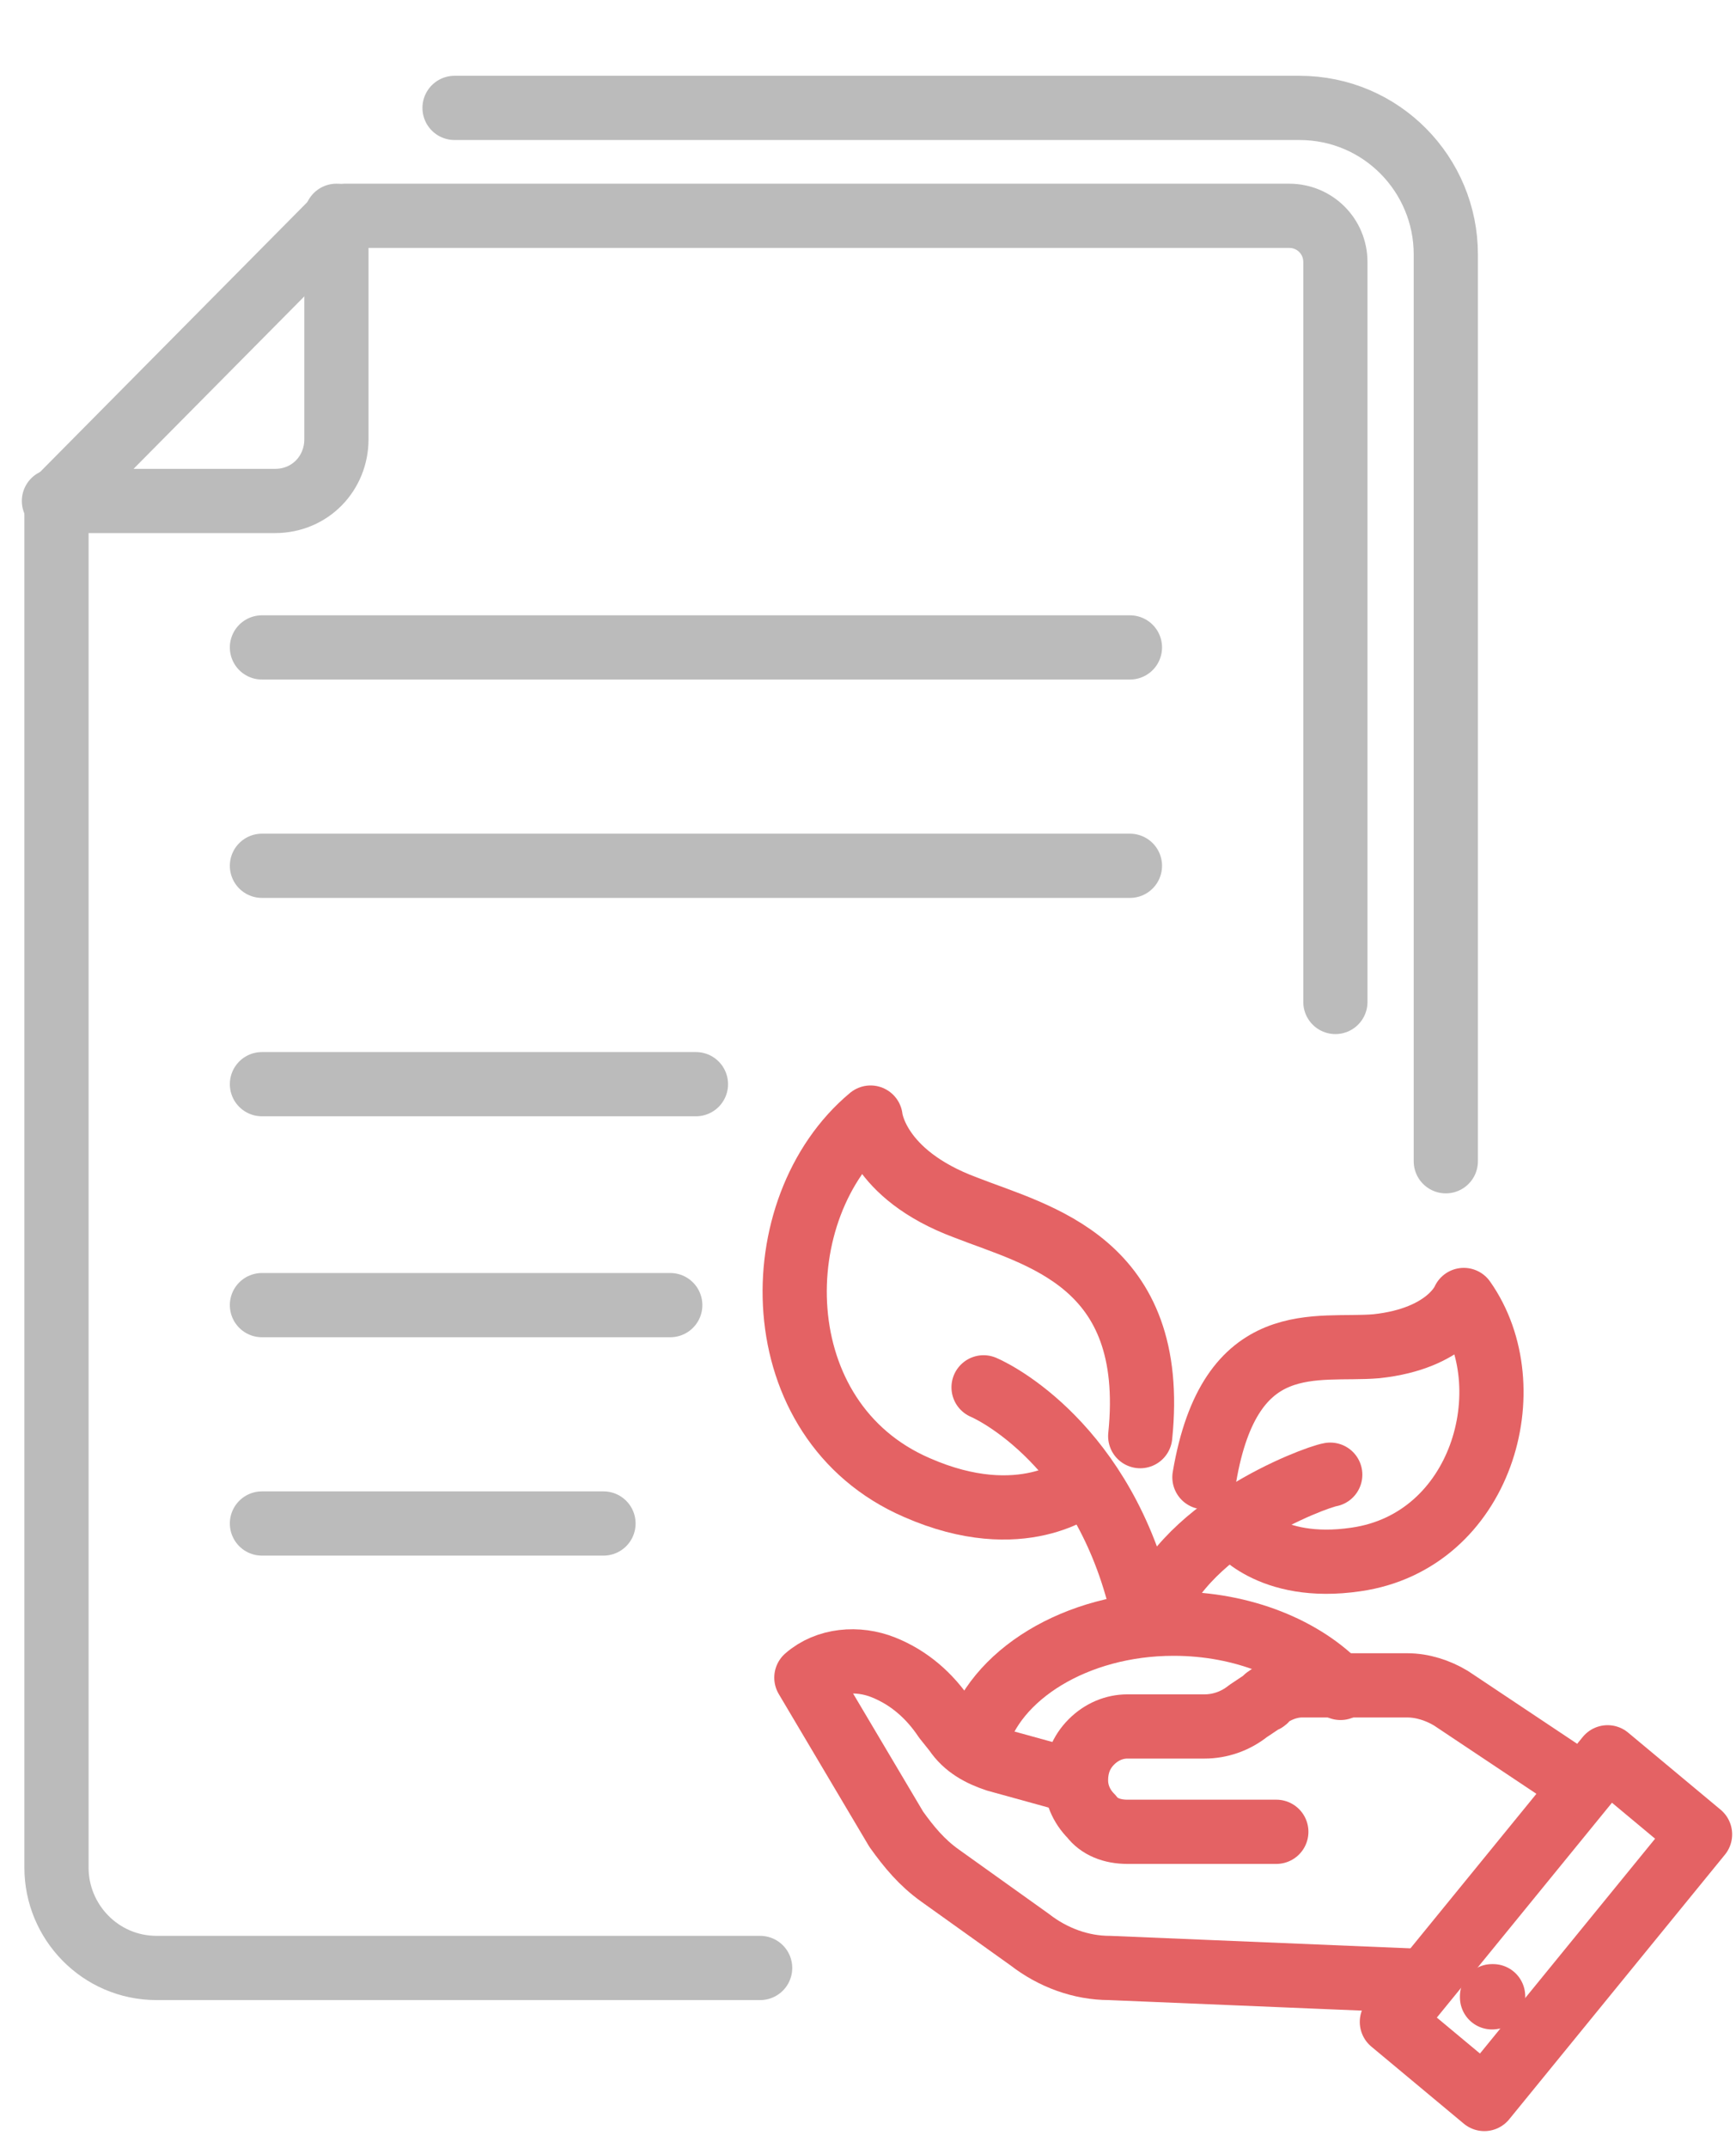
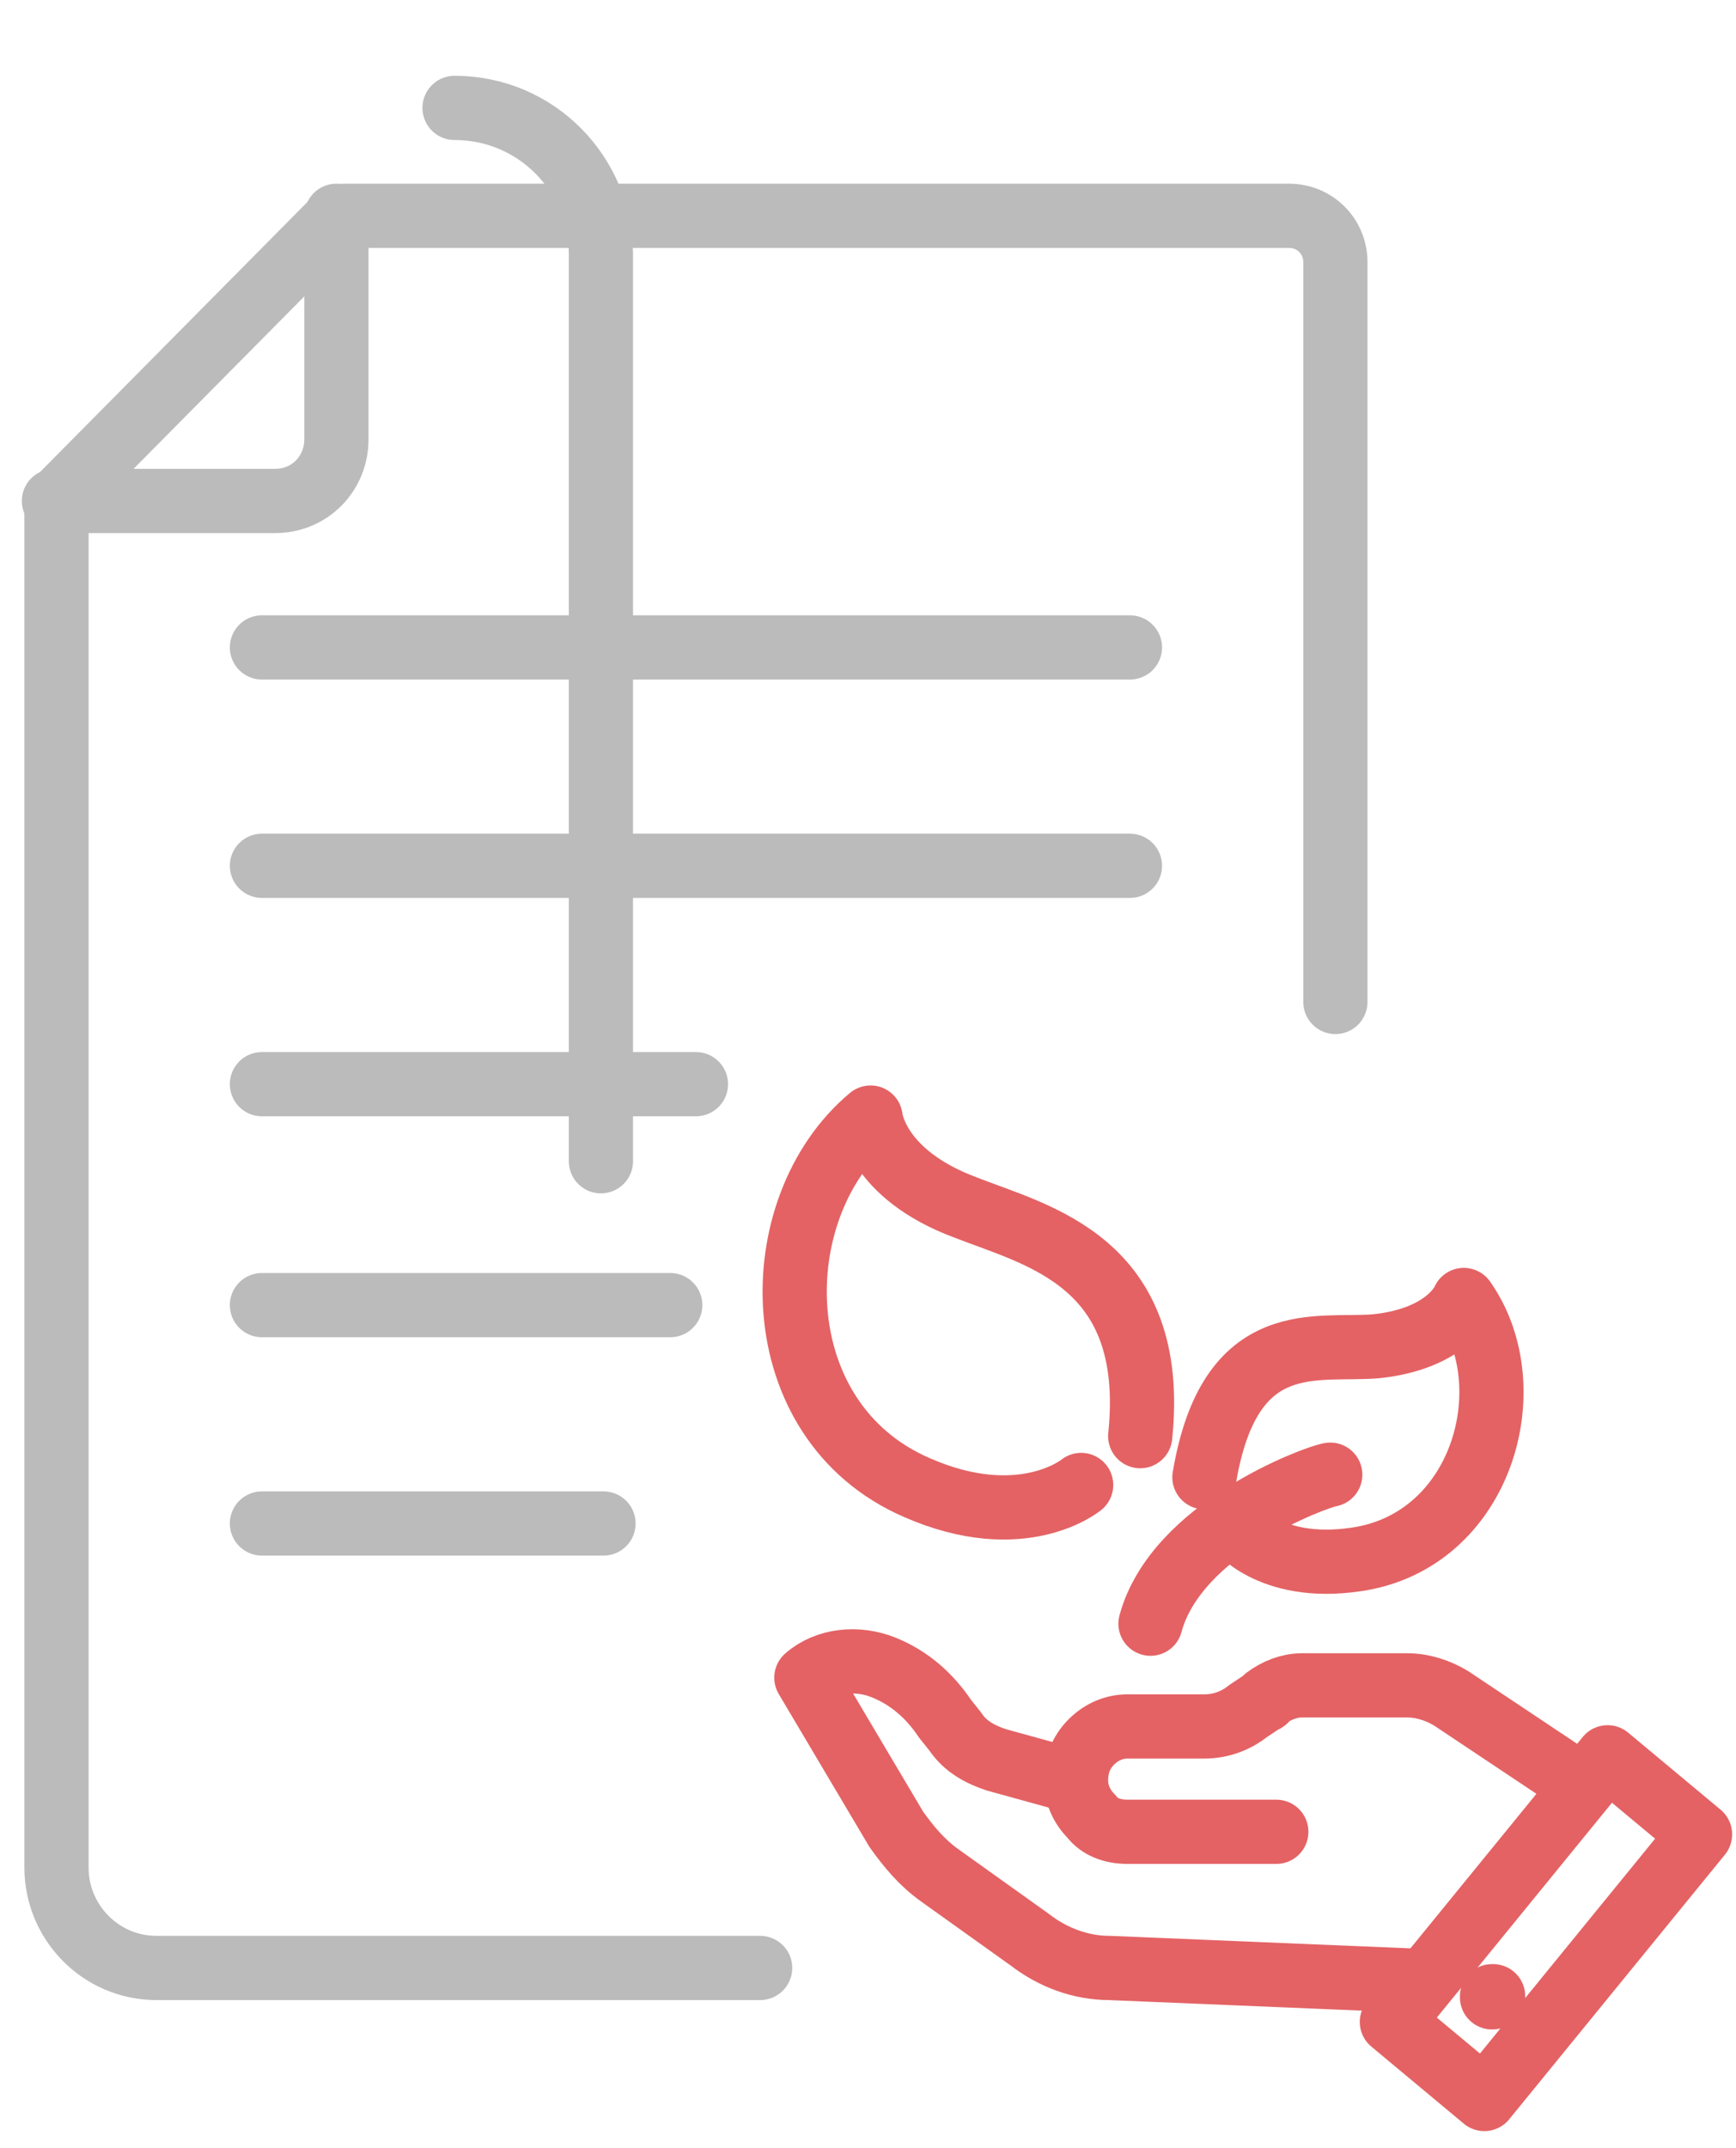
<svg xmlns="http://www.w3.org/2000/svg" version="1.1" id="Layer_1" x="0px" y="0px" viewBox="0 0 67.6 83.6" style="enable-background:new 0 0 67.6 83.6;" xml:space="preserve">
  <style type="text/css">
	.st0{fill:none;stroke:#BBBBBB;stroke-width:2.5;stroke-linecap:round;stroke-linejoin:round;stroke-miterlimit:10;}
	.st1{fill:none;stroke:#E46264;stroke-width:2.5;stroke-linecap:round;stroke-linejoin:round;stroke-miterlimit:10;}
</style>
  <line class="st0" x1="10.2" y1="25.2" x2="44" y2="25.2" />
  <path class="st0" d="M29.6,76.6H6.1c-2.2,0-3.9-1.8-3.9-3.9v-53c0-0.1,0.1-0.3,0.2-0.4L13,8.6c0.1-0.1,0.2-0.2,0.4-0.2h36.8  c1,0,1.8,0.8,1.8,1.8V39" />
  <path class="st0" d="M2.1,19.5h8.6c1.4,0,2.4-1.1,2.4-2.4V8.4" />
  <line class="st0" x1="10.2" y1="33.7" x2="44" y2="33.7" />
  <line class="st0" x1="10.2" y1="59.3" x2="23.5" y2="59.3" />
  <line class="st0" x1="10.2" y1="50.8" x2="26.1" y2="50.8" />
  <line class="st0" x1="10.2" y1="42.2" x2="27.1" y2="42.2" />
-   <path class="st0" d="M17.7,4.2h32.9c3.2,0,5.7,2.6,5.7,5.7v35.3" />
+   <path class="st0" d="M17.7,4.2c3.2,0,5.7,2.6,5.7,5.7v35.3" />
  <g>
    <g>
      <g>
        <g>
          <path class="st1" d="M42.1,57.8c0,0-2.3,1.9-6.4,0.1c-6-2.6-6-10.9-1.8-14.4c0,0,0.2,2.2,3.7,3.5c2.8,1.1,7.5,2.1,6.8,8.9" />
        </g>
-         <path class="st1" d="M44.6,63.2c-1.3-6.6-5.6-8.9-6.3-9.2" />
      </g>
      <g>
        <path class="st1" d="M48.1,59.4c0,0,1.3,1.8,4.7,1.3C57.7,60,59.4,54,57,50.6c0,0-0.6,1.5-3.4,1.8c-2.3,0.2-5.7-0.8-6.7,5.1" />
      </g>
      <path class="st1" d="M51.8,57.4c-0.6,0.1-6,2.1-7,5.8" />
    </g>
-     <path class="st1" d="M52.2,65.7c-1.4-1.5-3.8-2.5-6.5-2.5c-3.8,0-7,2-7.7,4.6l0,0" />
    <g>
      <g>
        <g>
          <polygon class="st1" points="57.8,81.7 66.2,71.4 62.6,68.4 54.2,78.7     " />
          <path class="st1" d="M49.7,71.3h-5.8c-0.6,0-1.1-0.2-1.4-0.6c-0.4-0.4-0.6-0.9-0.6-1.4c0-0.6,0.2-1.1,0.6-1.5      c0.4-0.4,0.9-0.6,1.4-0.6h0.5h1.4h1.1c0.6,0,1.2-0.2,1.7-0.6l0.6-0.4c0,0,0.1,0,0.1-0.1c0.4-0.3,0.9-0.5,1.4-0.5      c0.1,0,0.1,0,0.2,0h1.9h2c0.6,0,1.2,0.2,1.7,0.5l1.2,0.8l1.5,1l1.5,1l0.9,0.6" />
          <path class="st1" d="M55.2,77.1l-12-0.5c-1.1,0-2.2-0.4-3.1-1.1L36.6,73c-0.7-0.5-1.2-1.1-1.7-1.8l-3.5-5.9l0,0      c0.8-0.7,2-0.8,3-0.4l0,0c1,0.4,1.8,1.1,2.4,2l0.4,0.5c0.4,0.6,1,0.9,1.6,1.1l2.9,0.8" />
        </g>
      </g>
      <path class="st1" d="M58.1,77.7C58.1,77.7,58.1,77.8,58.1,77.7C58.1,77.8,58.2,77.7,58.1,77.7C58.2,77.7,58.1,77.7,58.1,77.7    L58.1,77.7z" />
    </g>
  </g>
</svg>